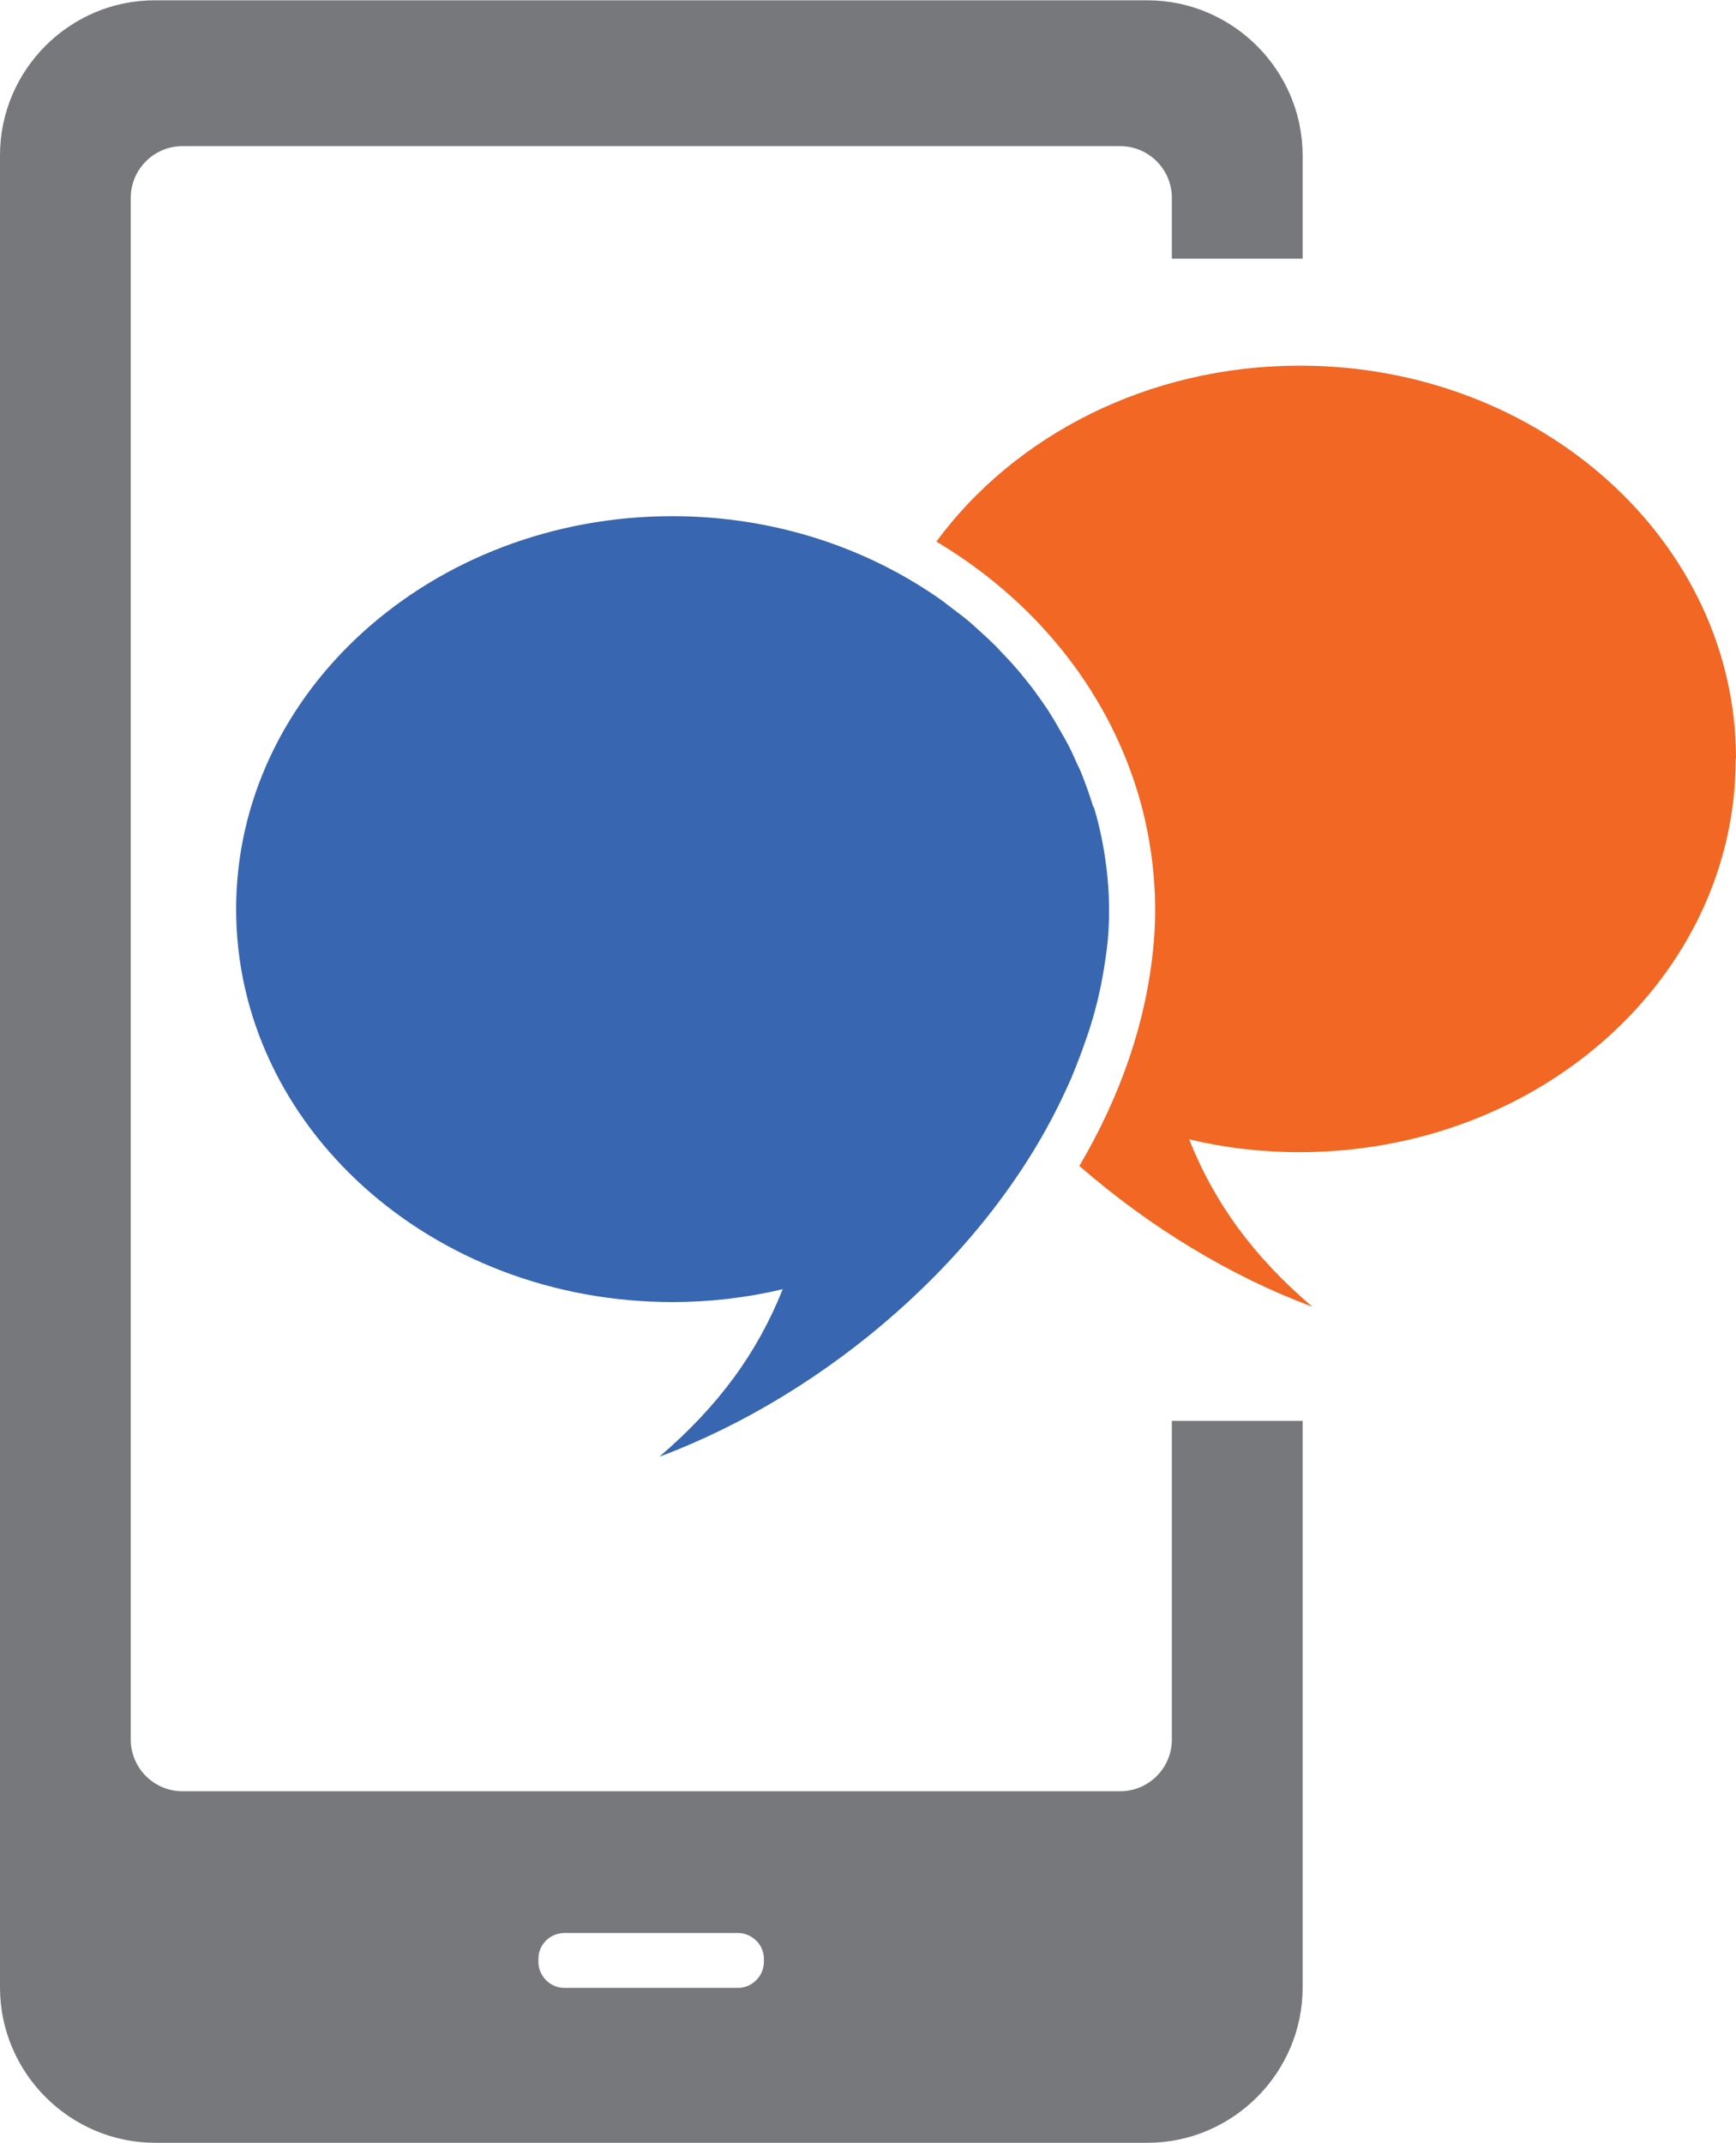
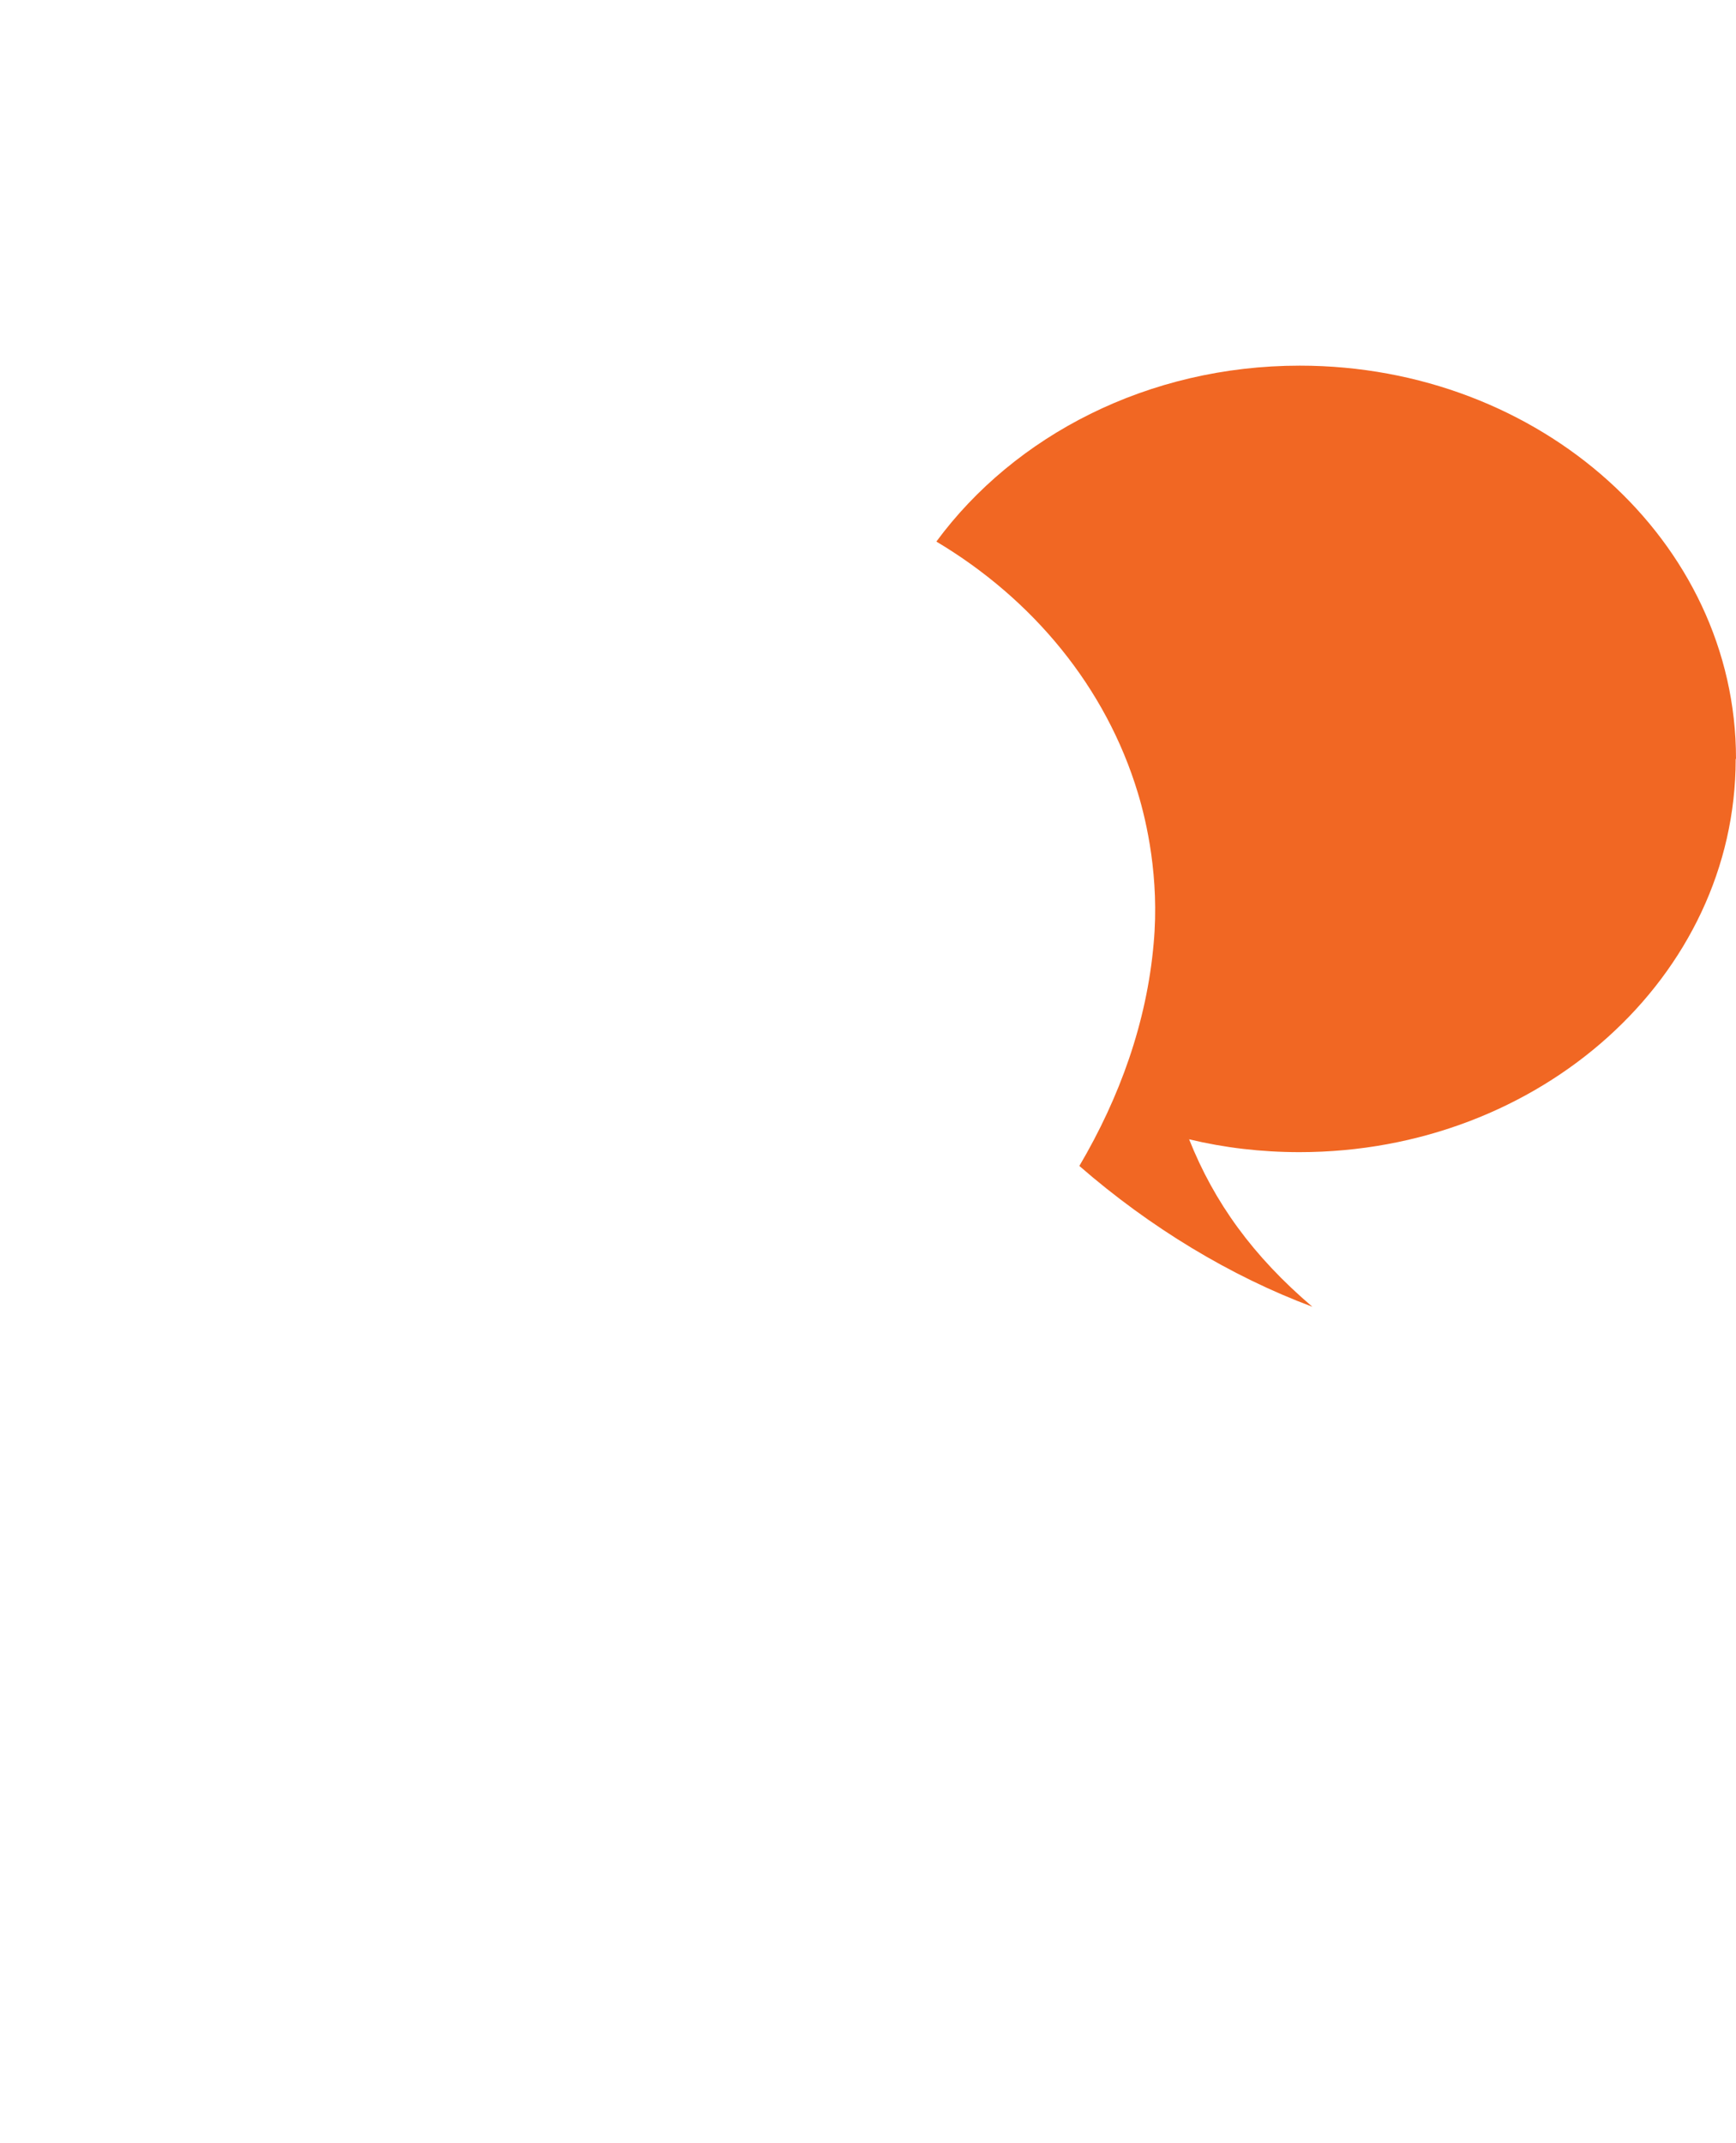
<svg xmlns="http://www.w3.org/2000/svg" id="Layer_2" viewBox="0 0 55.36 68.33">
  <defs>
    <style>.cls-1{fill:#77787b;}.cls-1,.cls-2,.cls-3{stroke-width:0px;}.cls-2{fill:#3866b0;}.cls-3{fill:#f16723;}</style>
  </defs>
  <g id="Layer_1-2">
-     <path class="cls-1" d="m37.37,45.31v10.16c0,.91-.74,1.65-1.65,1.65H5.82c-.91,0-1.65-.74-1.65-1.65V6.31c0-.91.74-1.65,1.65-1.65h29.9c.91,0,1.65.74,1.65,1.65v1.94h4.17v-3.29c0-2.72-2.23-4.95-4.95-4.95H4.95C2.23,0,0,2.23,0,4.95v58.43c0,2.72,2.23,4.95,4.95,4.95h31.64c2.72,0,4.95-2.23,4.95-4.95v-18.07h-4.17Zm-13.01,17.25c0,.45-.37.83-.83.83h-5.53c-.45,0-.83-.37-.83-.83v-.1c0-.45.37-.82.83-.82h5.53c.45,0,.83.37.83.82v.1Z" />
    <path class="cls-3" d="m55.36,24.19c0-6.92-6.23-12.53-13.91-12.53-4.84,0-9.1,2.23-11.59,5.61,3.07,1.83,5.41,4.64,6.43,8.03.27.89.69,2.69.5,4.78-.22,2.52-1.08,4.91-2.37,7.1,2.25,1.96,4.83,3.52,7.43,4.49-1.9-1.62-3.13-3.33-3.93-5.34,1.12.27,2.3.41,3.52.41,7.68,0,13.91-5.61,13.91-12.53Z" />
-     <path class="cls-2" d="m34.86,25.72c-.11-.36-.23-.7-.37-1.05-.04-.11-.1-.22-.15-.33-.1-.23-.2-.45-.32-.67-.07-.13-.14-.25-.21-.37-.11-.2-.23-.4-.35-.59-.08-.13-.17-.25-.25-.37-.13-.18-.26-.37-.4-.54-.09-.12-.19-.23-.28-.35-.15-.17-.3-.35-.46-.51-.1-.11-.2-.21-.3-.32-.17-.17-.35-.34-.53-.5-.1-.09-.2-.18-.3-.27-.21-.18-.43-.34-.64-.5-.09-.07-.17-.13-.26-.2-2.37-1.68-5.35-2.69-8.6-2.69-7.68,0-13.91,5.61-13.91,12.53s6.23,12.53,13.91,12.53c1.21,0,2.39-.14,3.52-.41-.8,2.01-2.03,3.71-3.93,5.34,5.31-1.98,10.54-6.41,12.95-11.67.06-.12.11-.25.17-.37.11-.27.22-.54.32-.81.09-.24.17-.48.25-.71.04-.14.09-.28.13-.42.1-.35.19-.71.26-1.06.02-.09.03-.18.05-.26.07-.4.13-.8.17-1.2.16-1.86-.22-3.47-.45-4.22Z" />
  </g>
</svg>